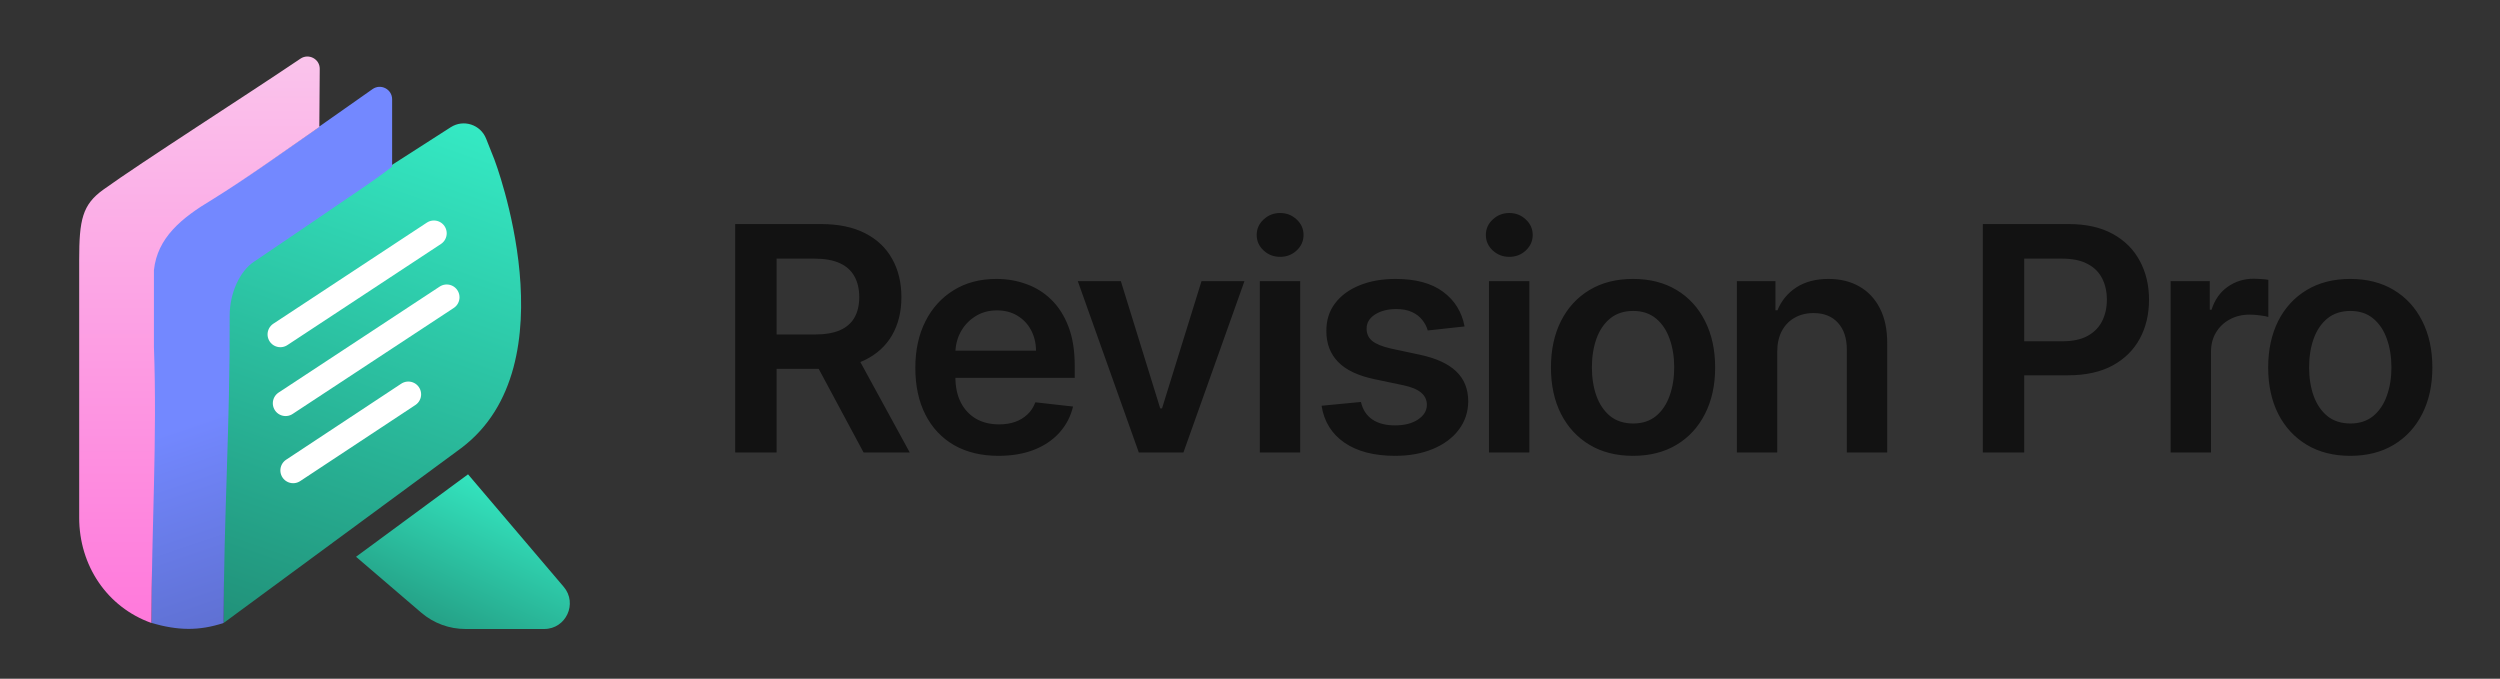
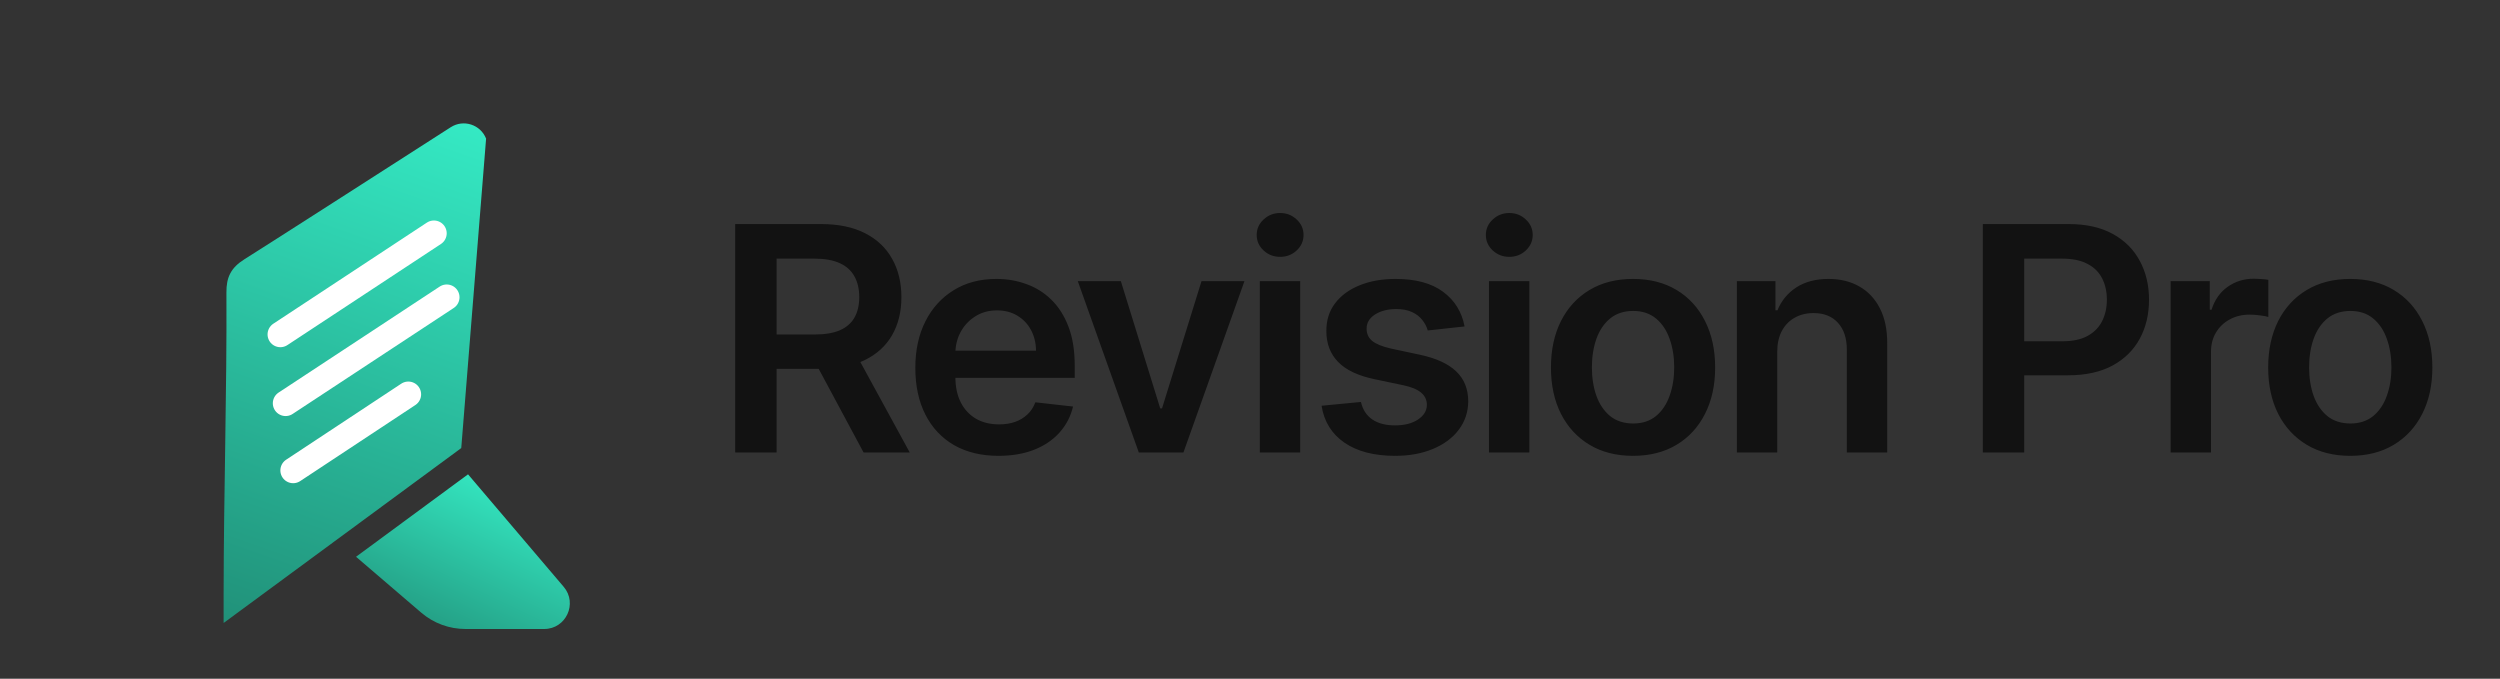
<svg xmlns="http://www.w3.org/2000/svg" width="221" height="60" viewBox="0 0 221 60" fill="none">
  <rect x="0" y="0" width="221" height="60" fill="#333333" stroke="none" />
  <path d="M31.473 49.219L37.239 54.16C38.327 55.091 39.711 55.603 41.143 55.603L48.107 55.603C50.036 55.603 51.08 53.345 49.831 51.875L41.374 41.93L31.473 49.219Z" fill="url(#paint0_linear_739_440)" />
-   <path d="M42.971 12.253C42.476 11.009 40.974 10.522 39.847 11.245C34.935 14.398 23.262 21.888 21.625 22.907C20.403 23.668 20.007 24.522 20.016 25.844C20.062 34.683 19.777 43.572 19.768 52.411C19.768 52.782 19.768 54.701 19.768 55.071L40.775 39.609C50.623 32.196 43.707 14.108 43.707 14.108L42.971 12.253Z" fill="url(#paint1_linear_739_440)" />
-   <path d="M34.664 8.776C34.664 7.886 33.661 7.365 32.933 7.877L28.905 10.707L28.194 11.208L28.145 11.266C24.985 13.421 21.893 15.695 18.599 17.625C15.824 19.25 13.979 20.962 13.385 23.824V55.071C15.737 55.741 17.562 55.791 19.769 55.071C19.78 45.594 20.347 37.417 20.301 27.94C20.301 25.812 21.26 23.935 22.429 23.152C24.585 21.707 26.195 20.589 28.346 19.139C28.885 18.775 29.421 18.411 29.954 18.042C31.555 16.935 33.131 15.934 34.664 14.725C34.664 12.221 34.664 11.691 34.664 8.776V8.776Z" fill="url(#paint2_linear_739_440)" />
-   <path d="M28.228 11.2L28.265 6.084C28.271 5.215 27.285 4.697 26.565 5.183C21.844 8.374 12.498 14.342 9.128 16.768C7.283 18.096 7 19.428 7 22.965V45.763C7 49.988 9.462 53.673 13.384 55.071C13.361 55.063 13.407 55.08 13.384 55.071C13.393 46.891 13.906 38.815 13.607 30.654V23.878C13.916 21.024 16.015 19.282 18.755 17.649C21.896 15.704 25.123 13.377 28.28 11.192C28.262 11.198 28.245 11.2 28.231 11.2H28.228Z" fill="url(#paint3_linear_739_440)" />
+   <path d="M42.971 12.253C42.476 11.009 40.974 10.522 39.847 11.245C34.935 14.398 23.262 21.888 21.625 22.907C20.403 23.668 20.007 24.522 20.016 25.844C20.062 34.683 19.777 43.572 19.768 52.411C19.768 52.782 19.768 54.701 19.768 55.071L40.775 39.609L42.971 12.253Z" fill="url(#paint1_linear_739_440)" />
  <path d="M24.783 29.561L38.358 20.623" stroke="white" stroke-width="2.262" stroke-linecap="round" />
  <path d="M25.248 35.648L39.49 26.279" stroke="white" stroke-width="2.262" stroke-linecap="round" />
  <path d="M25.915 41.584L36.096 34.86" stroke="white" stroke-width="2.262" stroke-linecap="round" />
  <path d="M64.992 40V19.806H72.564C74.116 19.806 75.417 20.076 76.469 20.615C77.528 21.154 78.326 21.91 78.865 22.883C79.411 23.849 79.684 24.976 79.684 26.265C79.684 27.56 79.408 28.684 78.855 29.637C78.31 30.583 77.504 31.316 76.44 31.836C75.375 32.348 74.067 32.605 72.515 32.605H67.122V29.568H72.022C72.929 29.568 73.672 29.443 74.251 29.193C74.829 28.937 75.256 28.565 75.532 28.079C75.815 27.586 75.957 26.981 75.957 26.265C75.957 25.548 75.815 24.937 75.532 24.431C75.25 23.918 74.819 23.53 74.241 23.267C73.662 22.997 72.916 22.863 72.002 22.863H68.65V40H64.992ZM75.424 30.85L80.423 40H76.341L71.431 30.85H75.424ZM88.271 40.296C86.752 40.296 85.441 39.98 84.336 39.349C83.239 38.712 82.394 37.811 81.802 36.648C81.211 35.477 80.915 34.1 80.915 32.516C80.915 30.958 81.211 29.591 81.802 28.414C82.4 27.231 83.235 26.311 84.307 25.653C85.378 24.989 86.637 24.657 88.083 24.657C89.017 24.657 89.898 24.808 90.726 25.111C91.561 25.407 92.297 25.867 92.935 26.491C93.579 27.116 94.085 27.911 94.453 28.878C94.821 29.837 95.005 30.981 95.005 32.309V33.403H82.591V30.997H91.584C91.577 30.314 91.429 29.706 91.14 29.173C90.851 28.634 90.447 28.21 89.927 27.901C89.414 27.592 88.816 27.438 88.133 27.438C87.403 27.438 86.762 27.615 86.21 27.97C85.658 28.319 85.227 28.779 84.918 29.351C84.616 29.916 84.461 30.537 84.455 31.215V33.315C84.455 34.196 84.616 34.952 84.938 35.583C85.26 36.207 85.71 36.687 86.289 37.022C86.867 37.351 87.544 37.515 88.32 37.515C88.839 37.515 89.309 37.443 89.73 37.298C90.151 37.147 90.516 36.927 90.824 36.638C91.133 36.348 91.367 35.99 91.525 35.563L94.857 35.938C94.647 36.818 94.246 37.587 93.654 38.245C93.069 38.896 92.32 39.402 91.406 39.763C90.493 40.118 89.447 40.296 88.271 40.296ZM110.009 24.855L104.615 40H100.671L95.278 24.855H99.084L102.564 36.105H102.722L106.213 24.855H110.009ZM111.368 40V24.855H114.938V40H111.368ZM113.163 22.705C112.597 22.705 112.111 22.518 111.703 22.143C111.296 21.762 111.092 21.305 111.092 20.772C111.092 20.233 111.296 19.776 111.703 19.402C112.111 19.02 112.597 18.83 113.163 18.83C113.735 18.83 114.221 19.02 114.622 19.402C115.03 19.776 115.233 20.233 115.233 20.772C115.233 21.305 115.03 21.762 114.622 22.143C114.221 22.518 113.735 22.705 113.163 22.705ZM129.468 28.858L126.214 29.213C126.122 28.884 125.961 28.575 125.731 28.286C125.507 27.997 125.205 27.763 124.824 27.586C124.442 27.408 123.976 27.32 123.423 27.32C122.681 27.32 122.056 27.481 121.55 27.803C121.05 28.125 120.804 28.542 120.81 29.055C120.804 29.495 120.965 29.854 121.294 30.13C121.629 30.406 122.181 30.633 122.95 30.81L125.534 31.362C126.967 31.671 128.032 32.161 128.728 32.831C129.432 33.502 129.787 34.38 129.793 35.464C129.787 36.417 129.507 37.259 128.955 37.989C128.41 38.712 127.65 39.277 126.677 39.684C125.704 40.092 124.587 40.296 123.325 40.296C121.471 40.296 119.979 39.908 118.848 39.132C117.718 38.35 117.044 37.262 116.827 35.868L120.308 35.533C120.465 36.217 120.801 36.733 121.313 37.081C121.826 37.43 122.493 37.604 123.315 37.604C124.163 37.604 124.843 37.43 125.356 37.081C125.875 36.733 126.135 36.302 126.135 35.79C126.135 35.356 125.967 34.998 125.632 34.715C125.304 34.432 124.791 34.215 124.094 34.064L121.511 33.522C120.058 33.219 118.983 32.71 118.286 31.993C117.589 31.27 117.244 30.357 117.251 29.252C117.244 28.319 117.497 27.51 118.01 26.827C118.529 26.136 119.249 25.604 120.17 25.229C121.096 24.848 122.165 24.657 123.374 24.657C125.149 24.657 126.546 25.035 127.565 25.791C128.59 26.547 129.225 27.569 129.468 28.858ZM131.626 40V24.855H135.195V40H131.626ZM133.42 22.705C132.855 22.705 132.369 22.518 131.961 22.143C131.554 21.762 131.35 21.305 131.35 20.772C131.35 20.233 131.554 19.776 131.961 19.402C132.369 19.02 132.855 18.83 133.42 18.83C133.992 18.83 134.479 19.02 134.88 19.402C135.287 19.776 135.491 20.233 135.491 20.772C135.491 21.305 135.287 21.762 134.88 22.143C134.479 22.518 133.992 22.705 133.42 22.705ZM144.362 40.296C142.883 40.296 141.601 39.97 140.516 39.32C139.431 38.669 138.59 37.758 137.992 36.588C137.4 35.418 137.104 34.051 137.104 32.486C137.104 30.922 137.4 29.551 137.992 28.375C138.59 27.198 139.431 26.284 140.516 25.634C141.601 24.983 142.883 24.657 144.362 24.657C145.841 24.657 147.122 24.983 148.207 25.634C149.292 26.284 150.13 27.198 150.721 28.375C151.32 29.551 151.619 30.922 151.619 32.486C151.619 34.051 151.32 35.418 150.721 36.588C150.13 37.758 149.292 38.669 148.207 39.32C147.122 39.97 145.841 40.296 144.362 40.296ZM144.381 37.436C145.183 37.436 145.854 37.216 146.393 36.776C146.932 36.329 147.333 35.73 147.596 34.981C147.865 34.232 148 33.397 148 32.477C148 31.55 147.865 30.712 147.596 29.962C147.333 29.206 146.932 28.605 146.393 28.158C145.854 27.711 145.183 27.487 144.381 27.487C143.56 27.487 142.876 27.711 142.33 28.158C141.791 28.605 141.387 29.206 141.118 29.962C140.855 30.712 140.723 31.55 140.723 32.477C140.723 33.397 140.855 34.232 141.118 34.981C141.387 35.73 141.791 36.329 142.33 36.776C142.876 37.216 143.56 37.436 144.381 37.436ZM157.107 31.126V40H153.538V24.855H156.949V27.428H157.127C157.475 26.58 158.031 25.906 158.793 25.407C159.562 24.907 160.512 24.657 161.643 24.657C162.688 24.657 163.598 24.881 164.374 25.328C165.156 25.775 165.761 26.422 166.188 27.27C166.622 28.118 166.836 29.147 166.829 30.357V40H163.26V30.909C163.26 29.896 162.997 29.104 162.471 28.532C161.952 27.96 161.232 27.675 160.312 27.675C159.687 27.675 159.132 27.813 158.645 28.089C158.165 28.358 157.787 28.749 157.511 29.262C157.242 29.775 157.107 30.396 157.107 31.126ZM175.282 40V19.806H182.855C184.406 19.806 185.708 20.095 186.759 20.674C187.818 21.252 188.616 22.048 189.155 23.06C189.701 24.066 189.974 25.209 189.974 26.491C189.974 27.786 189.701 28.937 189.155 29.942C188.61 30.948 187.804 31.74 186.74 32.319C185.675 32.891 184.363 33.177 182.805 33.177H177.786V30.169H182.312C183.219 30.169 183.962 30.012 184.541 29.696C185.119 29.38 185.546 28.947 185.823 28.394C186.105 27.842 186.247 27.208 186.247 26.491C186.247 25.775 186.105 25.144 185.823 24.598C185.546 24.053 185.116 23.629 184.531 23.326C183.952 23.017 183.206 22.863 182.293 22.863H178.94V40H175.282ZM191.883 40V24.855H195.344V27.379H195.502C195.778 26.505 196.251 25.831 196.921 25.357C197.598 24.878 198.371 24.638 199.239 24.638C199.436 24.638 199.656 24.648 199.899 24.667C200.149 24.68 200.356 24.703 200.52 24.736V28.02C200.369 27.967 200.129 27.921 199.801 27.882C199.479 27.836 199.166 27.813 198.864 27.813C198.213 27.813 197.628 27.954 197.109 28.237C196.596 28.513 196.192 28.897 195.896 29.39C195.6 29.883 195.452 30.452 195.452 31.096V40H191.883ZM207.764 40.296C206.285 40.296 205.003 39.97 203.918 39.32C202.834 38.669 201.992 37.758 201.394 36.588C200.803 35.418 200.507 34.051 200.507 32.486C200.507 30.922 200.803 29.551 201.394 28.375C201.992 27.198 202.834 26.284 203.918 25.634C205.003 24.983 206.285 24.657 207.764 24.657C209.243 24.657 210.525 24.983 211.609 25.634C212.694 26.284 213.532 27.198 214.124 28.375C214.722 29.551 215.021 30.922 215.021 32.486C215.021 34.051 214.722 35.418 214.124 36.588C213.532 37.758 212.694 38.669 211.609 39.32C210.525 39.97 209.243 40.296 207.764 40.296ZM207.784 37.436C208.586 37.436 209.256 37.216 209.795 36.776C210.334 36.329 210.735 35.73 210.998 34.981C211.268 34.232 211.402 33.397 211.402 32.477C211.402 31.55 211.268 30.712 210.998 29.962C210.735 29.206 210.334 28.605 209.795 28.158C209.256 27.711 208.586 27.487 207.784 27.487C206.962 27.487 206.278 27.711 205.733 28.158C205.194 28.605 204.789 29.206 204.52 29.962C204.257 30.712 204.125 31.55 204.125 32.477C204.125 33.397 204.257 34.232 204.52 34.981C204.789 35.73 205.194 36.329 205.733 36.776C206.278 37.216 206.962 37.436 207.784 37.436Z" fill="#121212" />
  <defs>
    <linearGradient id="paint0_linear_739_440" x1="42.237" y1="41.93" x2="34.665" y2="57.731" gradientUnits="userSpaceOnUse">
      <stop stop-color="#34E6C0" />
      <stop offset="1" stop-color="#208C75" />
    </linearGradient>
    <linearGradient id="paint1_linear_739_440" x1="41.047" y1="9.852" x2="22.427" y2="63.051" gradientUnits="userSpaceOnUse">
      <stop stop-color="#35EBC5" />
      <stop offset="1" stop-color="#1E856F" />
    </linearGradient>
    <linearGradient id="paint2_linear_739_440" x1="-6.299" y1="45.282" x2="6.805" y2="83.865" gradientUnits="userSpaceOnUse">
      <stop stop-color="#7388FF" />
      <stop offset="1" stop-color="#455299" />
    </linearGradient>
    <linearGradient id="paint3_linear_739_440" x1="17.64" y1="3.468" x2="17.64" y2="55.603" gradientUnits="userSpaceOnUse">
      <stop stop-color="#FAC6EC" />
      <stop offset="1" stop-color="#FF78DB" />
    </linearGradient>
  </defs>
</svg>